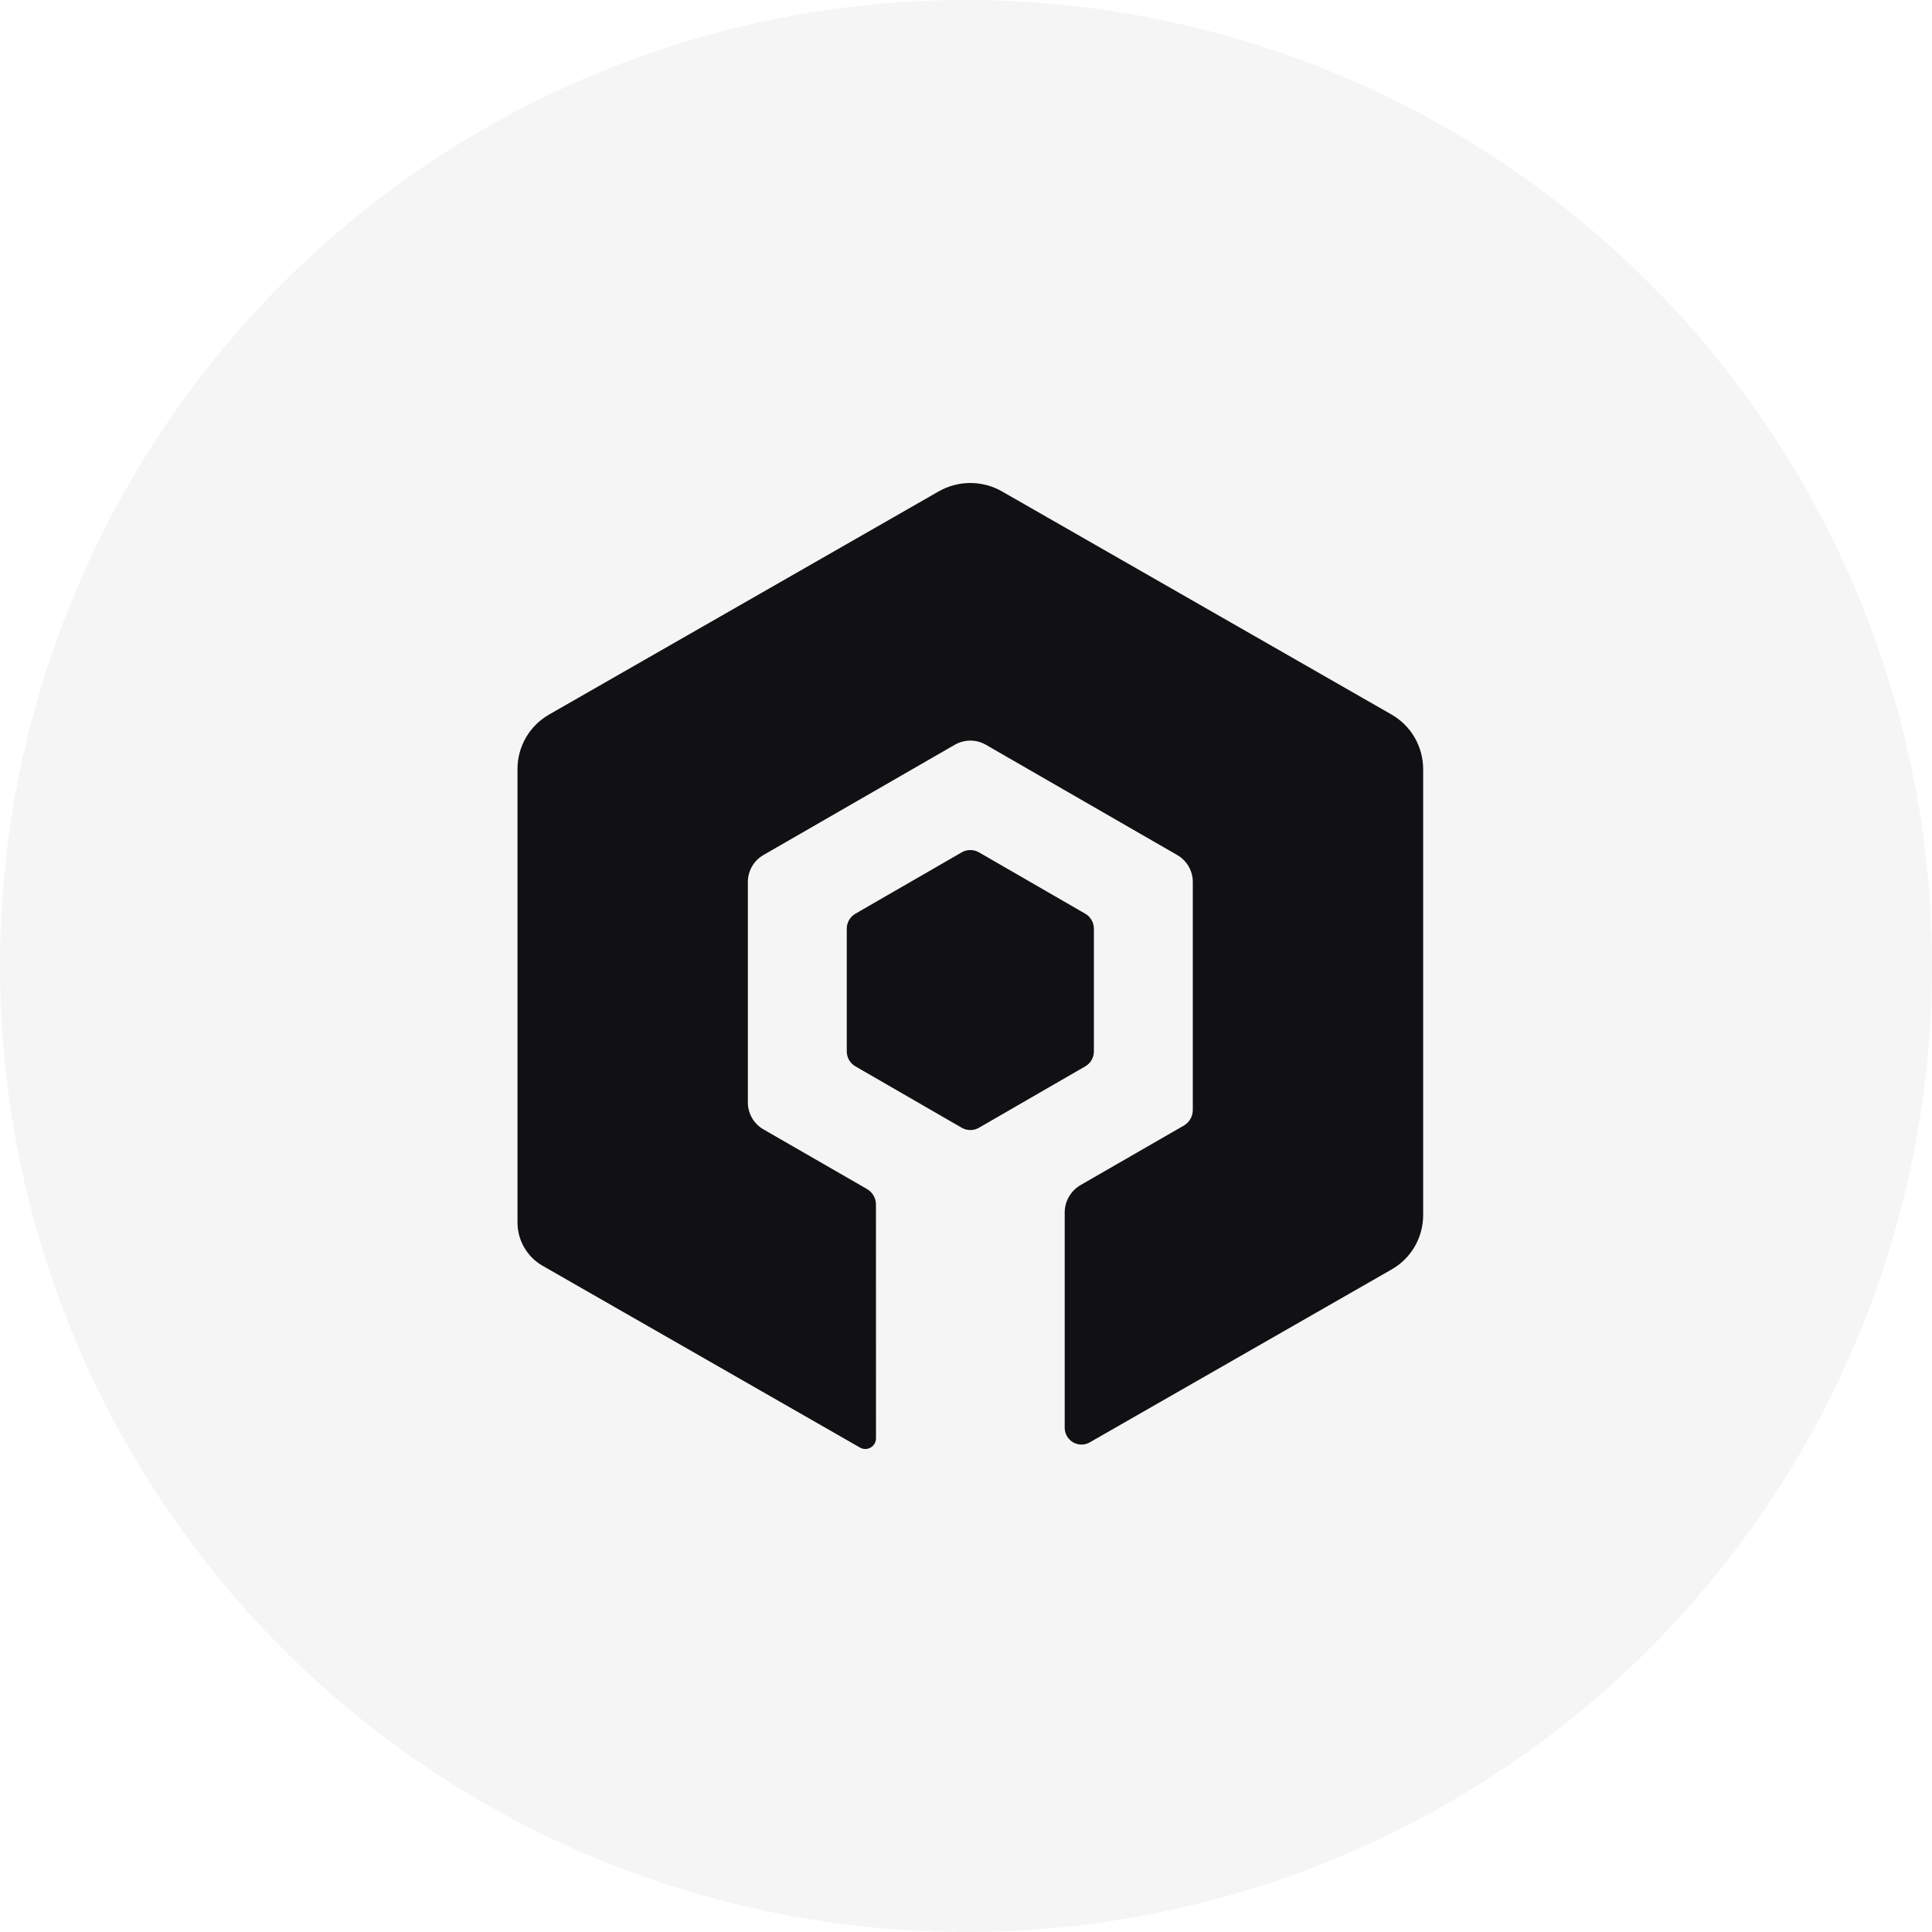
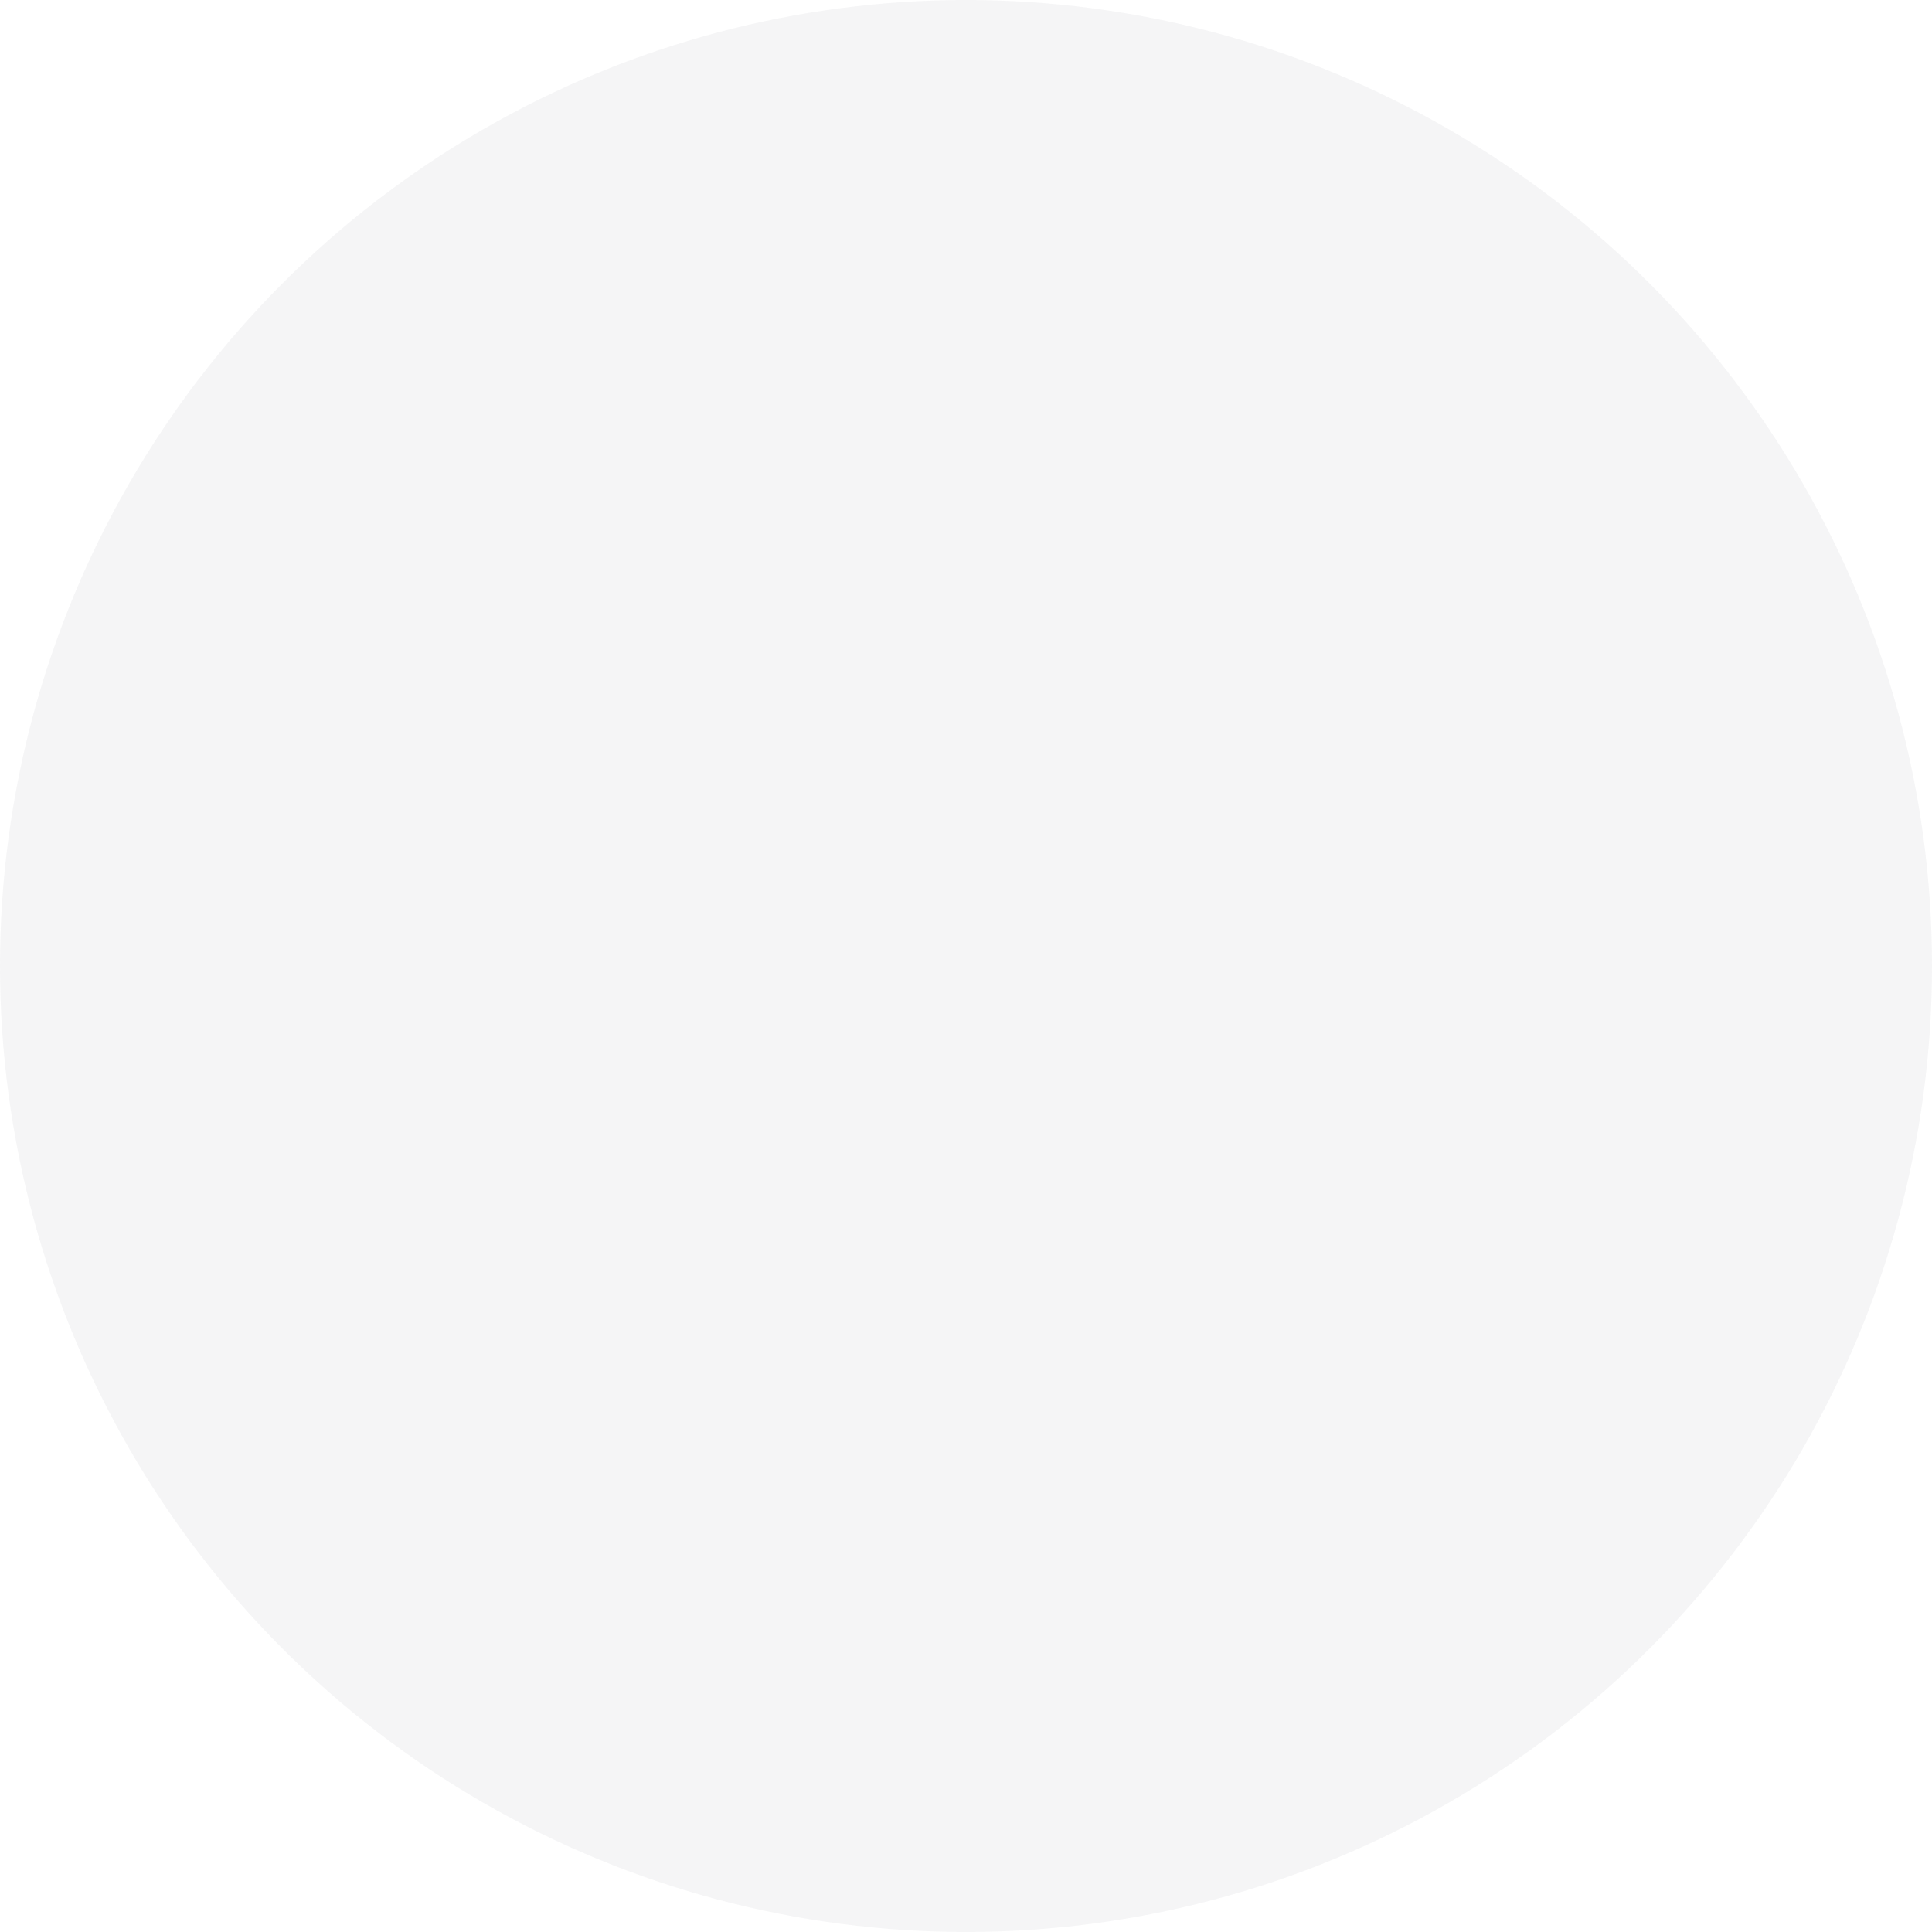
<svg xmlns="http://www.w3.org/2000/svg" width="56" height="56" viewBox="0 0 56 56" fill="none">
  <circle cx="28" cy="28" r="28" fill="#888889" fill-opacity="0.08" />
-   <path d="M31.456 30.909L28.376 32.688C28.3 32.732 28.214 32.755 28.126 32.755C28.038 32.755 27.951 32.732 27.875 32.688L24.795 30.909C24.719 30.865 24.655 30.802 24.611 30.726C24.567 30.649 24.544 30.563 24.544 30.475V26.919C24.544 26.83 24.567 26.744 24.611 26.668C24.655 26.591 24.719 26.528 24.795 26.484L27.875 24.706C27.951 24.662 28.038 24.639 28.126 24.639C28.214 24.639 28.3 24.662 28.376 24.706L31.456 26.484C31.533 26.528 31.596 26.591 31.64 26.668C31.684 26.744 31.707 26.831 31.707 26.919V30.475C31.707 30.563 31.684 30.649 31.64 30.726C31.596 30.802 31.533 30.865 31.456 30.909Z" fill="#111013" />
-   <path d="M21.677 31.955V25.564C21.677 25.406 21.719 25.25 21.798 25.113C21.878 24.976 21.992 24.862 22.129 24.783L27.674 21.588C27.812 21.509 27.967 21.467 28.126 21.467C28.284 21.467 28.44 21.509 28.577 21.588L34.123 24.784C34.26 24.863 34.374 24.976 34.453 25.113C34.532 25.25 34.574 25.405 34.574 25.564V32.175C34.574 32.266 34.55 32.356 34.504 32.435C34.459 32.514 34.393 32.579 34.314 32.625L31.323 34.349C31.183 34.429 31.066 34.546 30.985 34.686C30.904 34.826 30.861 34.985 30.861 35.147L30.861 41.386C30.861 41.471 30.883 41.554 30.926 41.628C30.968 41.702 31.029 41.763 31.103 41.806C31.177 41.849 31.26 41.871 31.345 41.872C31.43 41.872 31.514 41.85 31.588 41.807L40.338 36.795C40.616 36.637 40.846 36.407 41.007 36.13C41.167 35.854 41.251 35.54 41.251 35.22V22.295C41.251 21.973 41.166 21.657 41.005 21.379C40.844 21.101 40.612 20.87 40.333 20.71L29.044 14.244C28.765 14.084 28.448 14 28.126 14C27.803 14 27.487 14.084 27.207 14.244L15.913 20.713C15.636 20.872 15.405 21.102 15.245 21.378C15.084 21.655 15 21.969 15 22.289V35.434C15 35.689 15.067 35.939 15.195 36.159C15.323 36.38 15.506 36.562 15.727 36.689L24.928 41.959C24.975 41.986 25.029 42 25.083 42C25.137 42 25.19 41.985 25.237 41.958C25.284 41.931 25.322 41.892 25.349 41.845C25.376 41.798 25.391 41.745 25.391 41.691L25.39 34.914C25.39 34.823 25.366 34.733 25.32 34.654C25.275 34.575 25.209 34.51 25.13 34.464L22.128 32.735C21.991 32.656 21.877 32.542 21.798 32.405C21.719 32.268 21.677 32.113 21.677 31.955Z" fill="#111013" />
</svg>